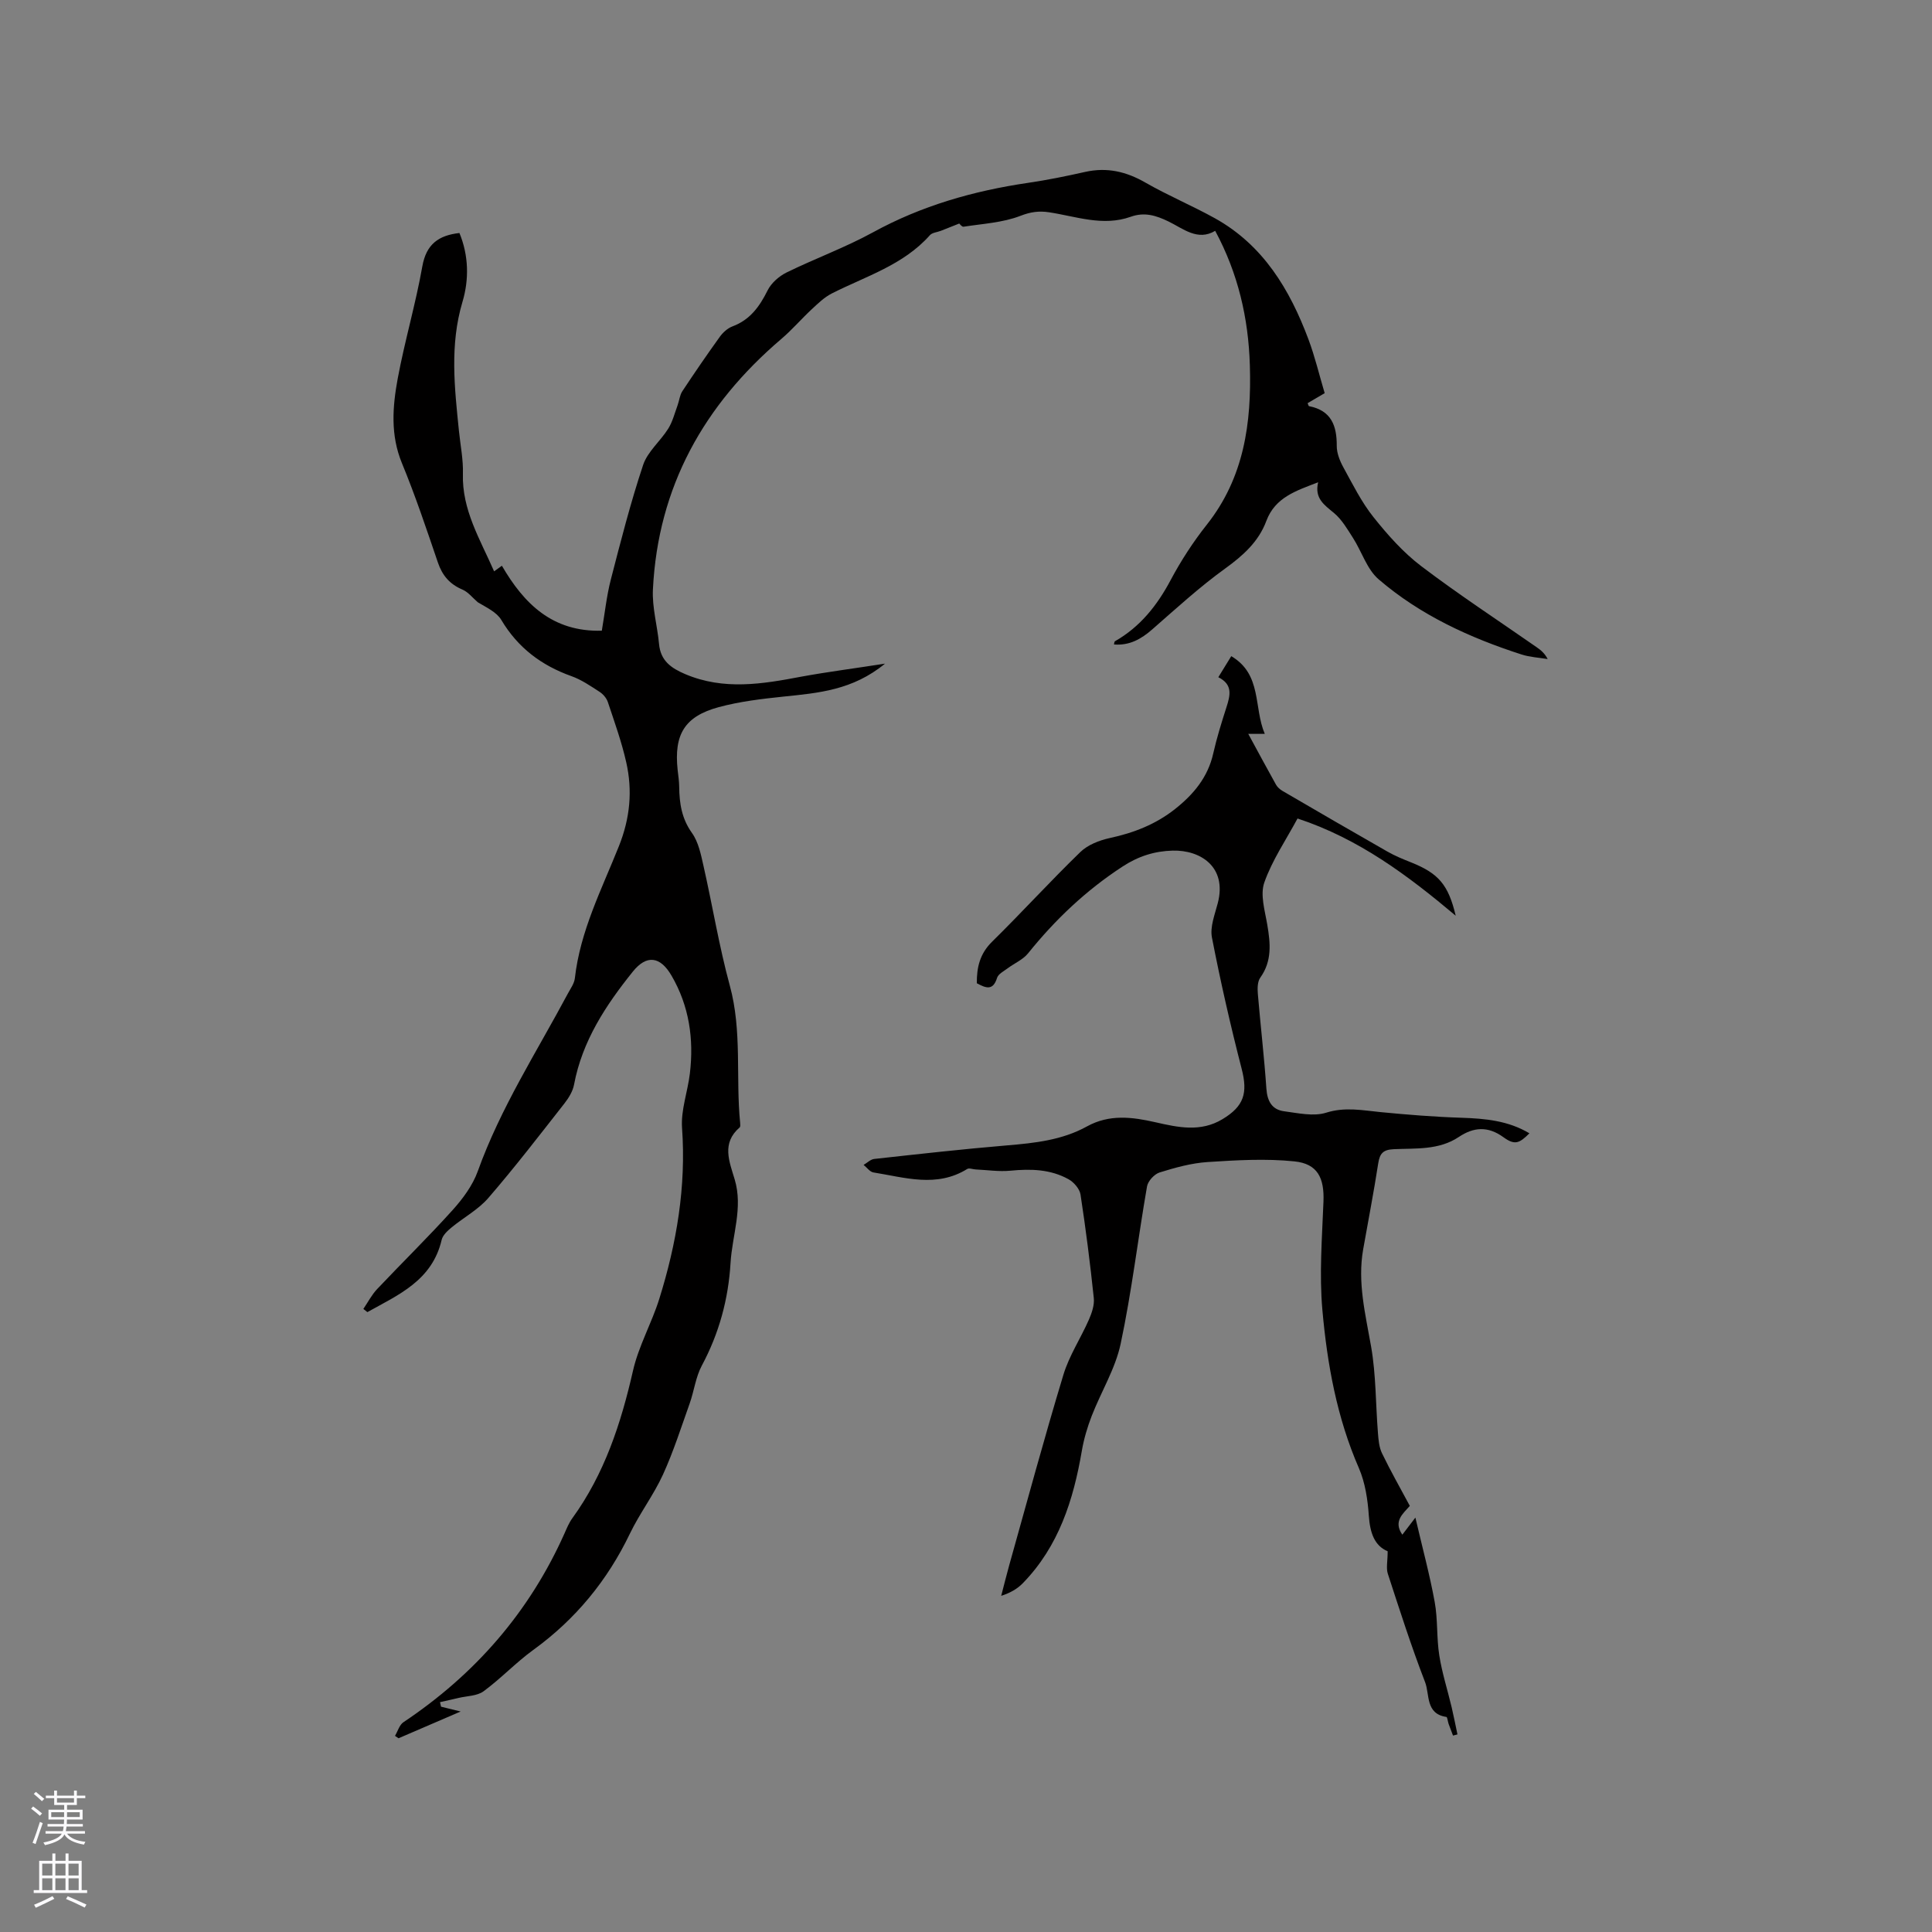
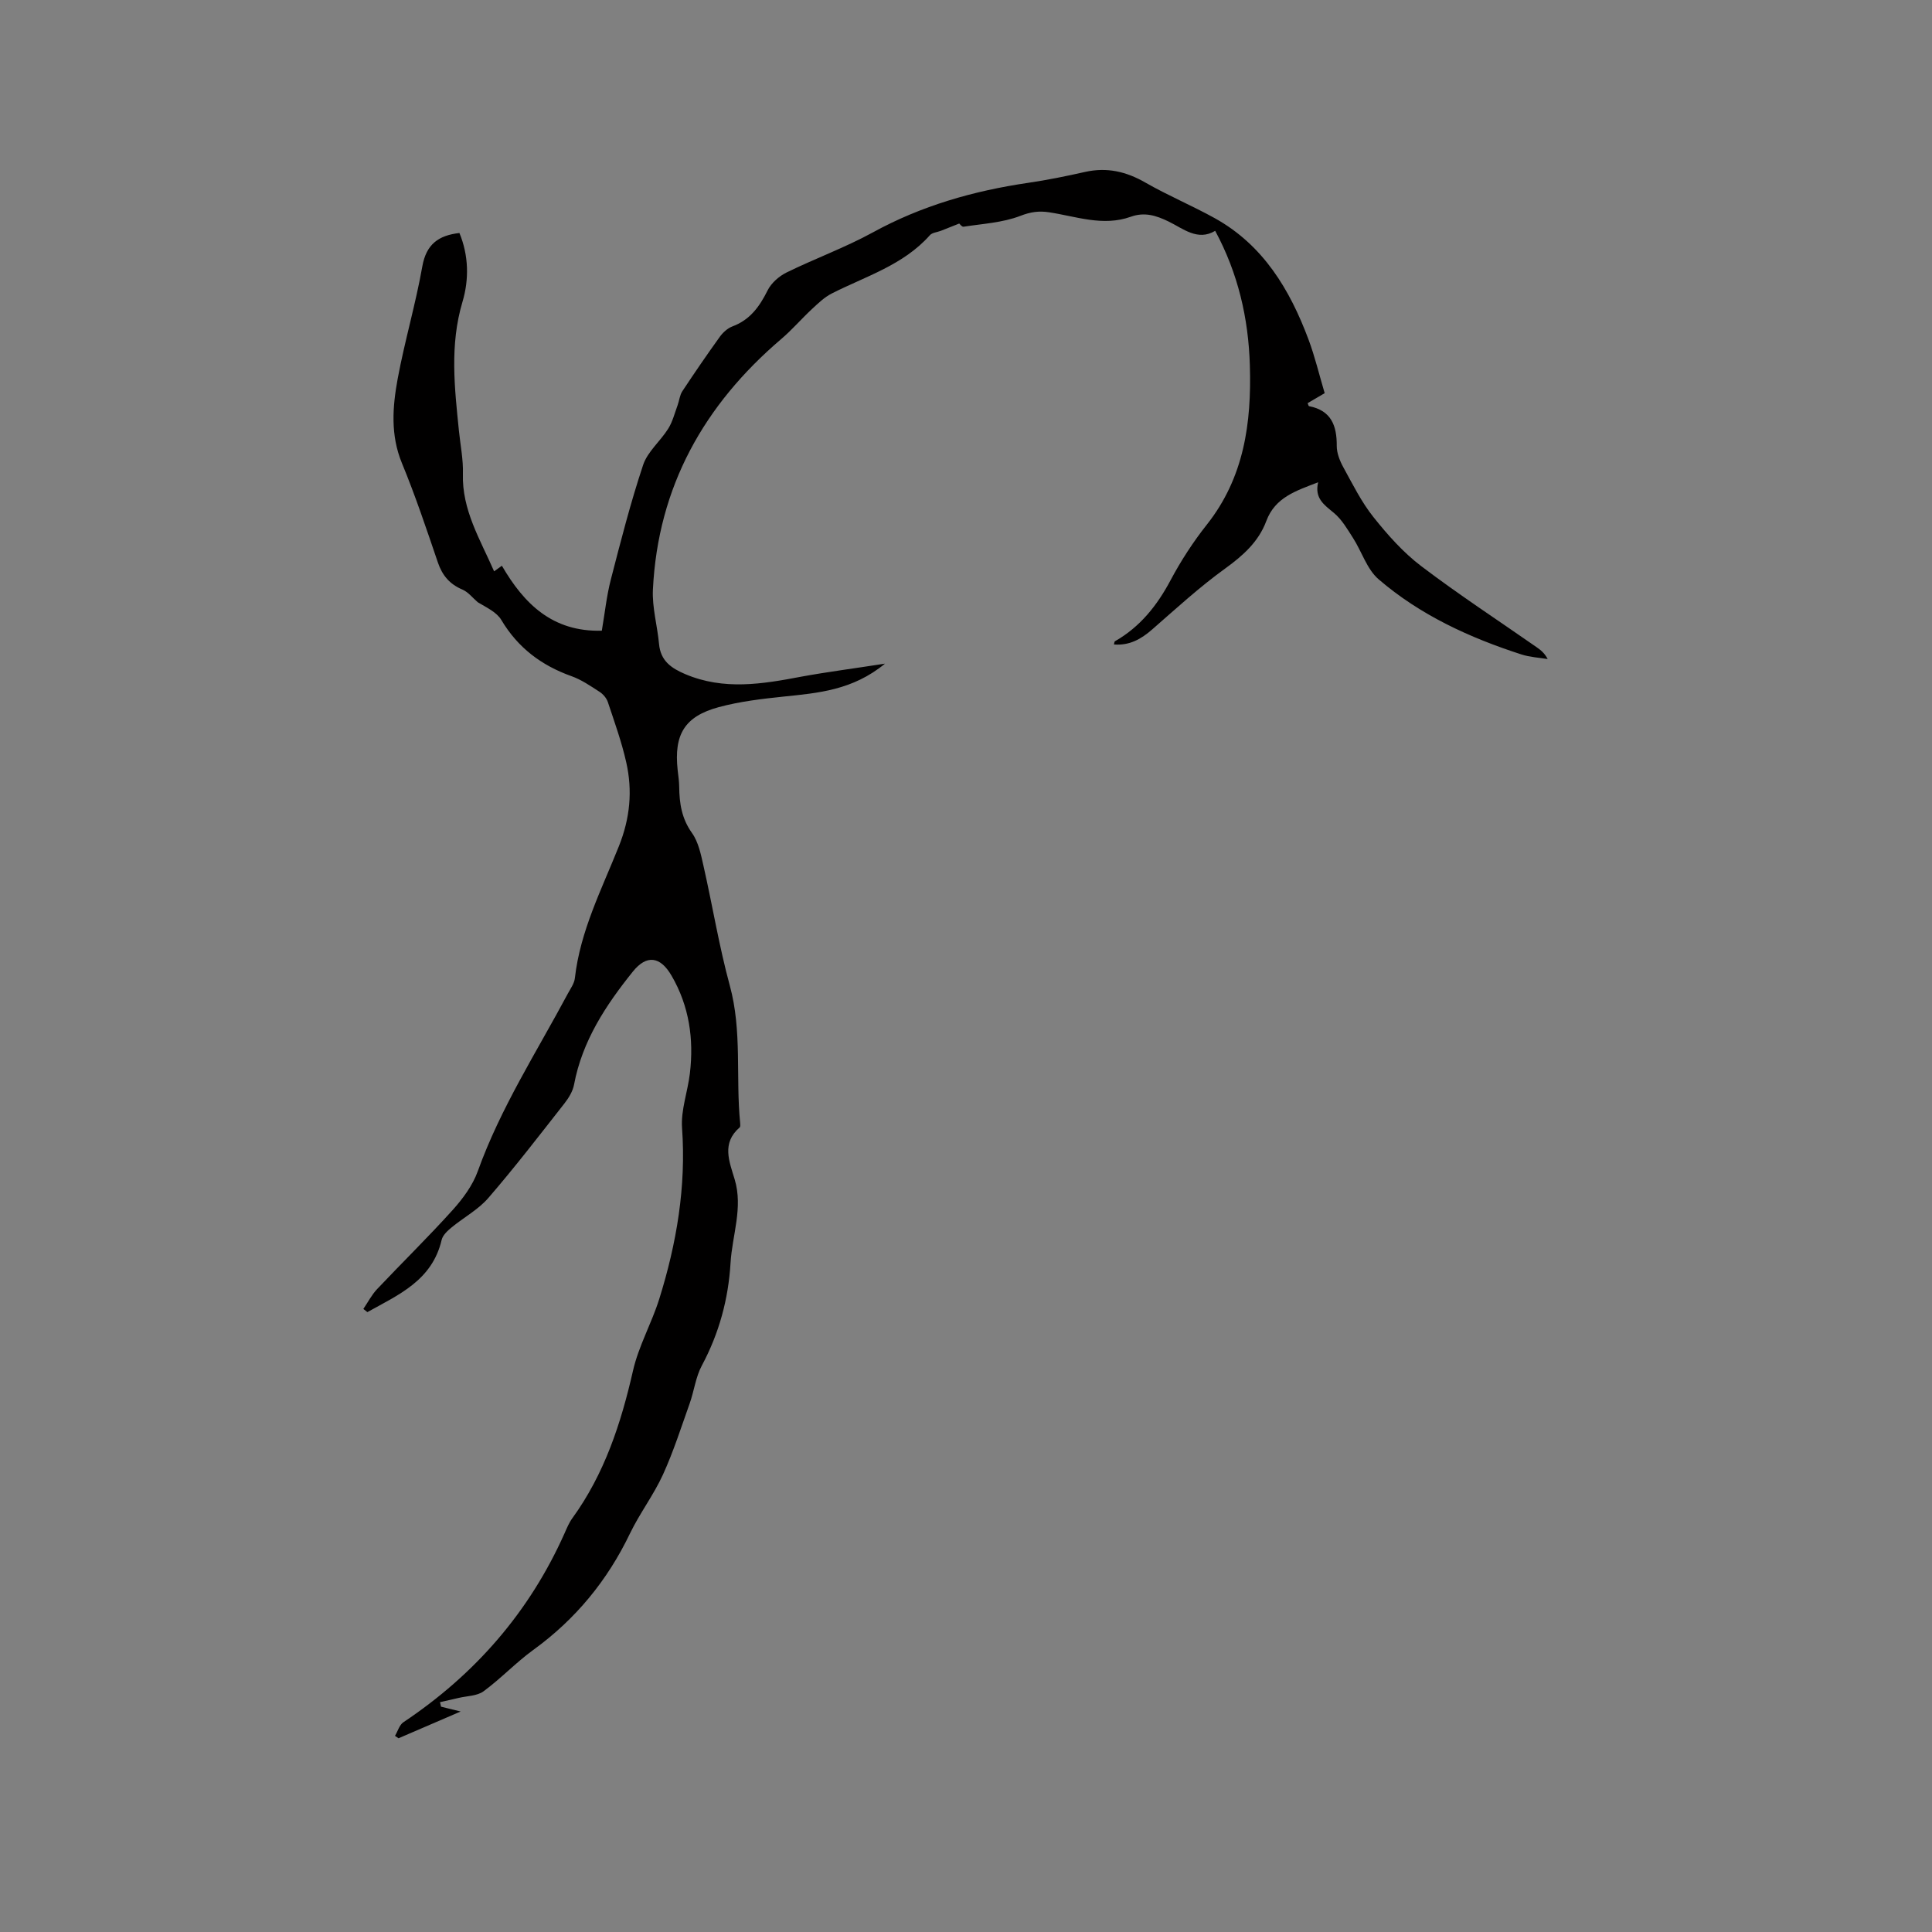
<svg xmlns="http://www.w3.org/2000/svg" enable-background="new 0 0 400 400" viewBox="0 0 400 400">
  <rect x="0" y="0" width="400" height="400" fill="#808080" stroke="none" />
  <path d="m183.23 137.4c-6.69 5.51-13.84 6.08-20.99 6.82-4.51.47-9.09 1.01-13.45 2.19-7.07 1.92-9.28 5.67-8.49 13.01.13 1.16.31 2.32.32 3.48.04 3.42.51 6.57 2.64 9.55 1.35 1.89 1.86 4.47 2.39 6.82 1.87 8.25 3.23 16.64 5.45 24.79 2.57 9.4 1.2 18.98 2.14 28.43.03.31.07.78-.1.93-3.79 3.27-2.15 7.03-1.03 10.77 1.76 5.87-.52 11.55-.86 17.31-.45 7.49-2.37 14.56-5.95 21.24-1.27 2.37-1.59 5.24-2.51 7.83-1.76 4.94-3.36 9.97-5.53 14.73-1.93 4.22-4.81 8-6.83 12.19-4.68 9.75-11.28 17.78-20.05 24.13-3.59 2.61-6.68 5.91-10.26 8.54-1.33.98-3.4.96-5.14 1.37-1.29.31-2.59.59-3.88.88.07.31.14.63.21.94 1.11.28 2.23.55 4.06 1-4.69 2.02-8.77 3.78-12.86 5.54-.24-.17-.49-.33-.73-.5.57-.96.91-2.26 1.74-2.82 14.83-9.9 26.09-22.81 33.37-39.13.47-1.06.92-2.17 1.6-3.1 6.66-9.18 10.08-19.63 12.57-30.57 1.16-5.1 3.87-9.83 5.44-14.86 3.59-11.5 5.58-23.22 4.71-35.39-.26-3.7 1.17-7.49 1.62-11.26.85-7.12-.13-13.96-3.79-20.25-2.34-4.04-5.17-4.39-8.01-.86-5.61 6.98-10.48 14.36-12.18 23.41-.26 1.38-1.1 2.75-1.98 3.88-5.17 6.59-10.28 13.24-15.75 19.57-2.09 2.43-5.11 4.04-7.63 6.12-.84.69-1.82 1.6-2.05 2.57-1.97 8.44-8.97 11.38-15.38 14.96-.28-.22-.56-.44-.83-.66.94-1.38 1.72-2.91 2.85-4.11 5.17-5.47 10.56-10.74 15.6-16.33 2.14-2.37 4.19-5.14 5.25-8.1 4.69-13.06 12.18-24.66 18.66-36.79.55-1.02 1.31-2.06 1.43-3.15 1.1-9.76 5.56-18.41 9.11-27.31 2.32-5.79 2.86-11.51 1.52-17.41-.95-4.22-2.43-8.32-3.8-12.44-.27-.82-.99-1.66-1.74-2.14-1.86-1.2-3.74-2.5-5.8-3.23-6.22-2.22-11.09-5.88-14.52-11.64-.97-1.62-3.06-2.57-4.87-3.66-1.05-.89-1.96-2.1-3.17-2.62-2.64-1.12-4.17-2.91-5.09-5.61-2.35-6.91-4.67-13.84-7.45-20.58-2.4-5.83-1.94-11.68-.87-17.49 1.45-7.8 3.72-15.44 5.1-23.25.82-4.6 3.37-6.41 7.68-6.9 1.92 4.65 2.02 9.61.63 14.26-2.66 8.92-1.64 17.79-.73 26.73.3 2.95.91 5.92.82 8.86-.22 7.48 3.56 13.56 6.46 20.2.62-.45 1.08-.78 1.61-1.16 4.59 7.89 10.48 13.73 20.69 13.45.63-3.7.99-7.18 1.85-10.53 2.06-7.98 4.1-15.98 6.7-23.78.92-2.77 3.58-4.93 5.2-7.52.9-1.44 1.33-3.19 1.93-4.82.36-.97.44-2.1.99-2.93 2.51-3.8 5.09-7.56 7.75-11.26.65-.9 1.61-1.78 2.62-2.16 3.65-1.36 5.62-4.11 7.28-7.45.76-1.53 2.36-2.94 3.92-3.71 5.89-2.89 12.11-5.15 17.85-8.29 10.09-5.54 20.86-8.61 32.14-10.27 3.98-.58 7.93-1.39 11.85-2.27 4.5-1 8.48-.08 12.46 2.21 4.67 2.68 9.67 4.77 14.38 7.38 10.02 5.57 15.52 14.76 19.39 25.1 1.33 3.56 2.21 7.28 3.35 11.12-1.25.74-2.39 1.41-3.53 2.07.13.28.18.6.29.62 4.59.89 5.77 4.02 5.74 8.23-.01 1.48.63 3.09 1.36 4.42 1.94 3.53 3.75 7.2 6.24 10.32 2.94 3.69 6.17 7.33 9.9 10.16 7.76 5.89 15.93 11.23 23.93 16.81.84.58 1.63 1.24 2.24 2.42-1.81-.3-3.69-.39-5.42-.95-10.76-3.47-20.97-8.16-29.58-15.56-2.42-2.08-3.48-5.71-5.29-8.54-1.17-1.83-2.32-3.83-3.95-5.19-2.01-1.67-4.08-3.02-3.28-6.36-4.58 1.77-8.89 3.1-10.73 8.01-1.6 4.3-4.82 7.17-8.54 9.86-5.29 3.82-10.14 8.27-15.07 12.58-2.31 2.02-4.73 3.39-7.94 3.13.09-.33.09-.6.2-.66 5.23-2.98 8.75-7.42 11.55-12.69 2.13-4 4.65-7.88 7.46-11.43 7.74-9.77 9.29-21.05 8.93-32.99-.29-9.8-2.44-19.07-7.18-27.87-3.62 2.19-6.66-.48-9.65-1.93-2.66-1.29-5.02-1.99-7.84-.98-5.75 2.05-11.3-.08-16.9-.93-2.11-.32-3.82-.08-5.94.74-3.66 1.42-7.81 1.63-11.77 2.25-.35.05-.8-.59-.89-.66-1.4.56-2.6 1.04-3.81 1.51-.77.3-1.79.36-2.27.91-5.5 6.19-13.27 8.49-20.31 12.06-1.53.78-2.85 2.06-4.13 3.25-2.15 2-4.08 4.26-6.31 6.16-16.01 13.64-25.54 30.62-26.59 51.85-.19 3.74.92 7.54 1.27 11.33.32 3.45 2.48 4.97 5.42 6.22 7.99 3.39 15.98 2.06 24.06.52 5.47-1 10.97-1.7 17.3-2.69z" fill="#010000" />
-   <path d="m287.3 321.17c-2.78-1.16-3.66-3.9-3.9-7.37-.23-3.33-.75-6.83-2.06-9.85-4.56-10.46-6.55-21.51-7.55-32.68-.67-7.43-.07-15 .22-22.49.19-4.86-1.18-7.84-6.02-8.33-5.93-.61-12-.25-17.99.14-3.34.22-6.68 1.15-9.9 2.15-1.1.34-2.42 1.77-2.62 2.89-1.89 10.85-3.17 21.83-5.46 32.59-1.1 5.17-4.06 9.94-6 14.95-.9 2.32-1.62 4.77-2.04 7.22-1.74 10.18-4.79 19.77-12.21 27.39-1.14 1.17-2.6 2.02-4.48 2.62.55-2.11 1.07-4.24 1.66-6.34 3.69-13.15 7.25-26.34 11.21-39.41 1.2-3.98 3.6-7.59 5.29-11.44.6-1.38 1.16-3.01 1.01-4.45-.75-7.17-1.66-14.32-2.75-21.44-.18-1.17-1.37-2.55-2.46-3.16-3.74-2.09-7.84-2.19-12.05-1.78-2.38.23-4.81-.15-7.22-.26-.58-.03-1.32-.34-1.72-.1-6.35 3.94-12.92 1.76-19.43.72-.74-.12-1.35-1.02-2.03-1.56.73-.42 1.43-1.14 2.19-1.23 9.16-1.01 18.33-2.04 27.51-2.81 5.74-.48 11.41-1.09 16.53-3.92 4.64-2.57 9.37-1.97 14.19-.87 4.67 1.06 9.33 2.1 13.87-.63 4.49-2.7 5.27-5.43 3.99-10.41-2.32-9-4.39-18.08-6.16-27.2-.43-2.22.6-4.78 1.21-7.13 1.96-7.57-3.66-11.02-9.34-10.87-3.74.1-7.1 1.15-10.38 3.3-7.56 4.93-13.94 10.98-19.56 17.97-1.06 1.31-2.82 2.05-4.23 3.1-.8.6-1.94 1.17-2.19 1.98-.85 2.74-2.34 2.1-4.19 1.11-.03-3.29.63-6.11 3.15-8.59 6.19-6.09 12.04-12.52 18.27-18.56 1.54-1.5 3.94-2.44 6.1-2.91 4.96-1.07 9.5-2.83 13.51-6 3.84-3.04 6.81-6.58 7.92-11.52.72-3.2 1.7-6.34 2.7-9.46.79-2.46 1.46-4.77-1.65-6.32.97-1.59 1.78-2.9 2.68-4.36 6.41 3.79 4.6 10.61 6.94 16.09-1.31 0-2.2 0-3.42 0 2.01 3.7 3.85 7.13 5.75 10.53.29.52.83.98 1.35 1.29 7.22 4.21 14.45 8.41 21.71 12.55 1.56.89 3.24 1.58 4.91 2.24 5.69 2.28 7.7 4.62 9.23 11.04-9.88-8.31-20.06-15.95-32.75-20.13-2.41 4.48-5.26 8.65-6.88 13.26-.89 2.54.13 5.84.62 8.75.65 3.84 1.01 7.49-1.45 10.94-.59.82-.6 2.22-.51 3.33.55 6.55 1.32 13.08 1.77 19.63.18 2.61 1.15 4.38 3.69 4.71 2.89.38 6.08 1.11 8.69.29 3.91-1.23 7.49-.49 11.26-.12 5.57.54 11.16.99 16.75 1.17 4.93.16 9.71.61 14.07 3.22-2.08 2.07-3.02 2.52-5.36.82-3.25-2.36-6.19-2.11-9.25-.07-4.16 2.78-8.93 2.32-13.53 2.54-2.14.11-2.84.87-3.16 2.91-.92 5.96-2.07 11.88-3.12 17.82-1.21 6.86.47 13.42 1.64 20.12 1.03 5.88.94 11.95 1.42 17.93.11 1.42.24 2.95.85 4.2 1.75 3.62 3.74 7.12 5.75 10.87-1.4 1.6-3.49 3.18-1.55 5.96.73-.96 1.36-1.78 2.7-3.54 1.48 6.35 2.98 11.87 4 17.48.66 3.62.37 7.41.95 11.06.57 3.62 1.71 7.15 2.56 10.73.44 1.86.8 3.75 1.2 5.62-.31.08-.61.16-.92.24-.3-.8-.62-1.6-.91-2.41-.18-.5-.25-1.42-.47-1.45-4.35-.63-3.42-4.67-4.4-7.2-2.86-7.4-5.28-14.97-7.74-22.52-.34-1.16-.01-2.56-.01-4.58z" fill="#010000" />
  <g fill="#fbfafc">
-     <path d="m6.44 374.46.42-.45c.65.47 1.27.95 1.85 1.44l-.45.49c-.65-.56-1.25-1.06-1.82-1.48m.93 7.33-.63-.26c.55-1.36 1.05-2.8 1.52-4.33.19.1.38.19.59.27-.46 1.29-.95 2.73-1.48 4.32m-.38-10.38.44-.42c.43.34 1.01.82 1.74 1.44l-.49.49c-.53-.51-1.09-1.01-1.69-1.51m2.5.35h1.72v-1.04h.59v1.04h3.52v-1.04h.59v1.04h1.75v.53h-1.75v1.42h-2.03v.97h3.22v2.03h-3.24c0 .35-.01.66-.03.93h3.32v.53h-3.37c-.03.27-.08.58-.15.94h3.96v.53h-3.71c.67.92 1.93 1.48 3.79 1.68-.13.24-.23.44-.29.59-2.13-.38-3.48-1.08-4.04-2.12-.43.97-1.77 1.72-4.03 2.23-.09-.19-.2-.37-.33-.55 2.1-.42 3.37-1.03 3.81-1.83h-3.36v-.53h3.58c.08-.29.13-.61.16-.94h-3.33v-.53h3.39c.02-.27.04-.58.04-.93h-3.23v-2.03h3.25v-.97h-2.07v-1.42h-1.73zm1.12 3.44v1h2.65c.01-.3.02-.44.01-.4v-.25-.35zm1.19-2h3.52v-.91h-3.52zm4.71 2h-2.63v.59c0 .15-.01.28-.01.4h2.64z" />
-     <path d="m13.56 383.74h.63v1.52h2.72v6.07h1.13v.6h-11.06v-.6h1.13v-6.07h2.73v-1.52h.63v1.52h2.1v-1.52zm-2.69 8.83.38.56c-1.24.63-2.53 1.25-3.85 1.85-.1-.21-.21-.42-.34-.63 1.36-.55 2.63-1.15 3.81-1.78m-2.13-4.27h2.1v-2.45h-2.1zm0 3.04h2.1v-2.46h-2.1zm2.72-3.04h2.1v-2.45h-2.1zm0 3.04h2.1v-2.46h-2.1zm6.07 3.6c-1.41-.71-2.7-1.3-3.86-1.78l.35-.56c1.45.62 2.75 1.19 3.88 1.72zm-1.25-9.09h-2.1v2.45h2.1zm-2.09 5.49h2.1v-2.46h-2.1z" />
-   </g>
+     </g>
</svg>